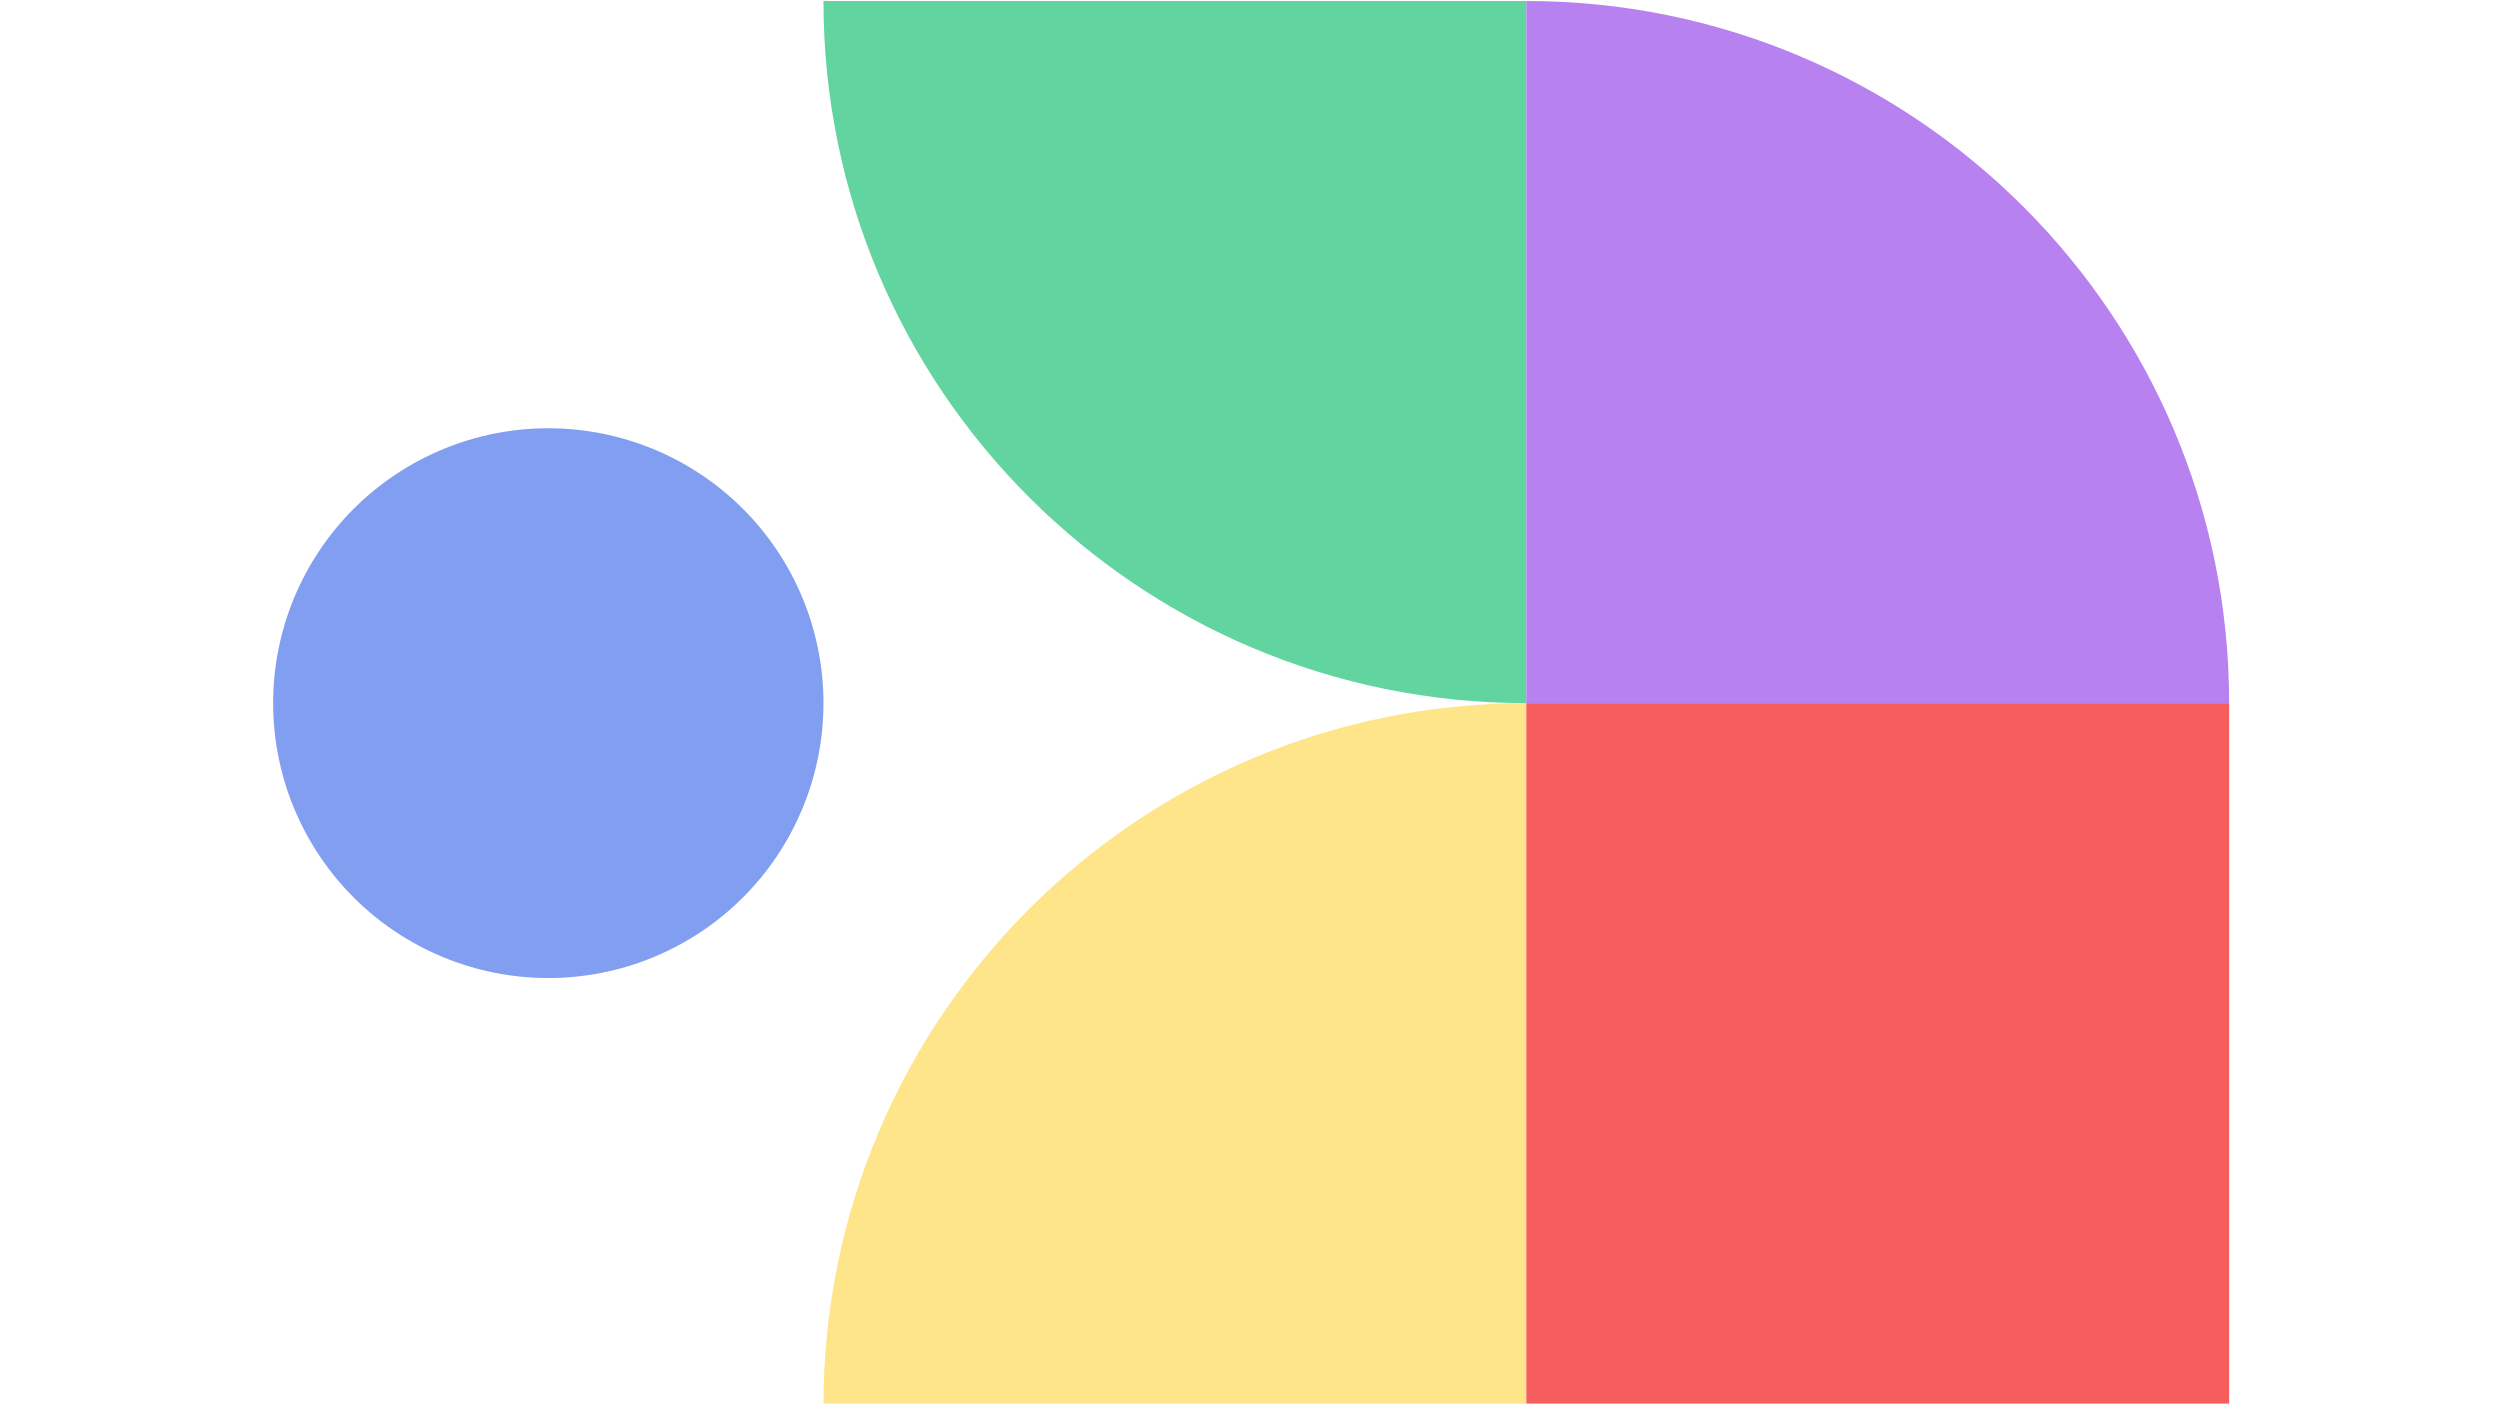
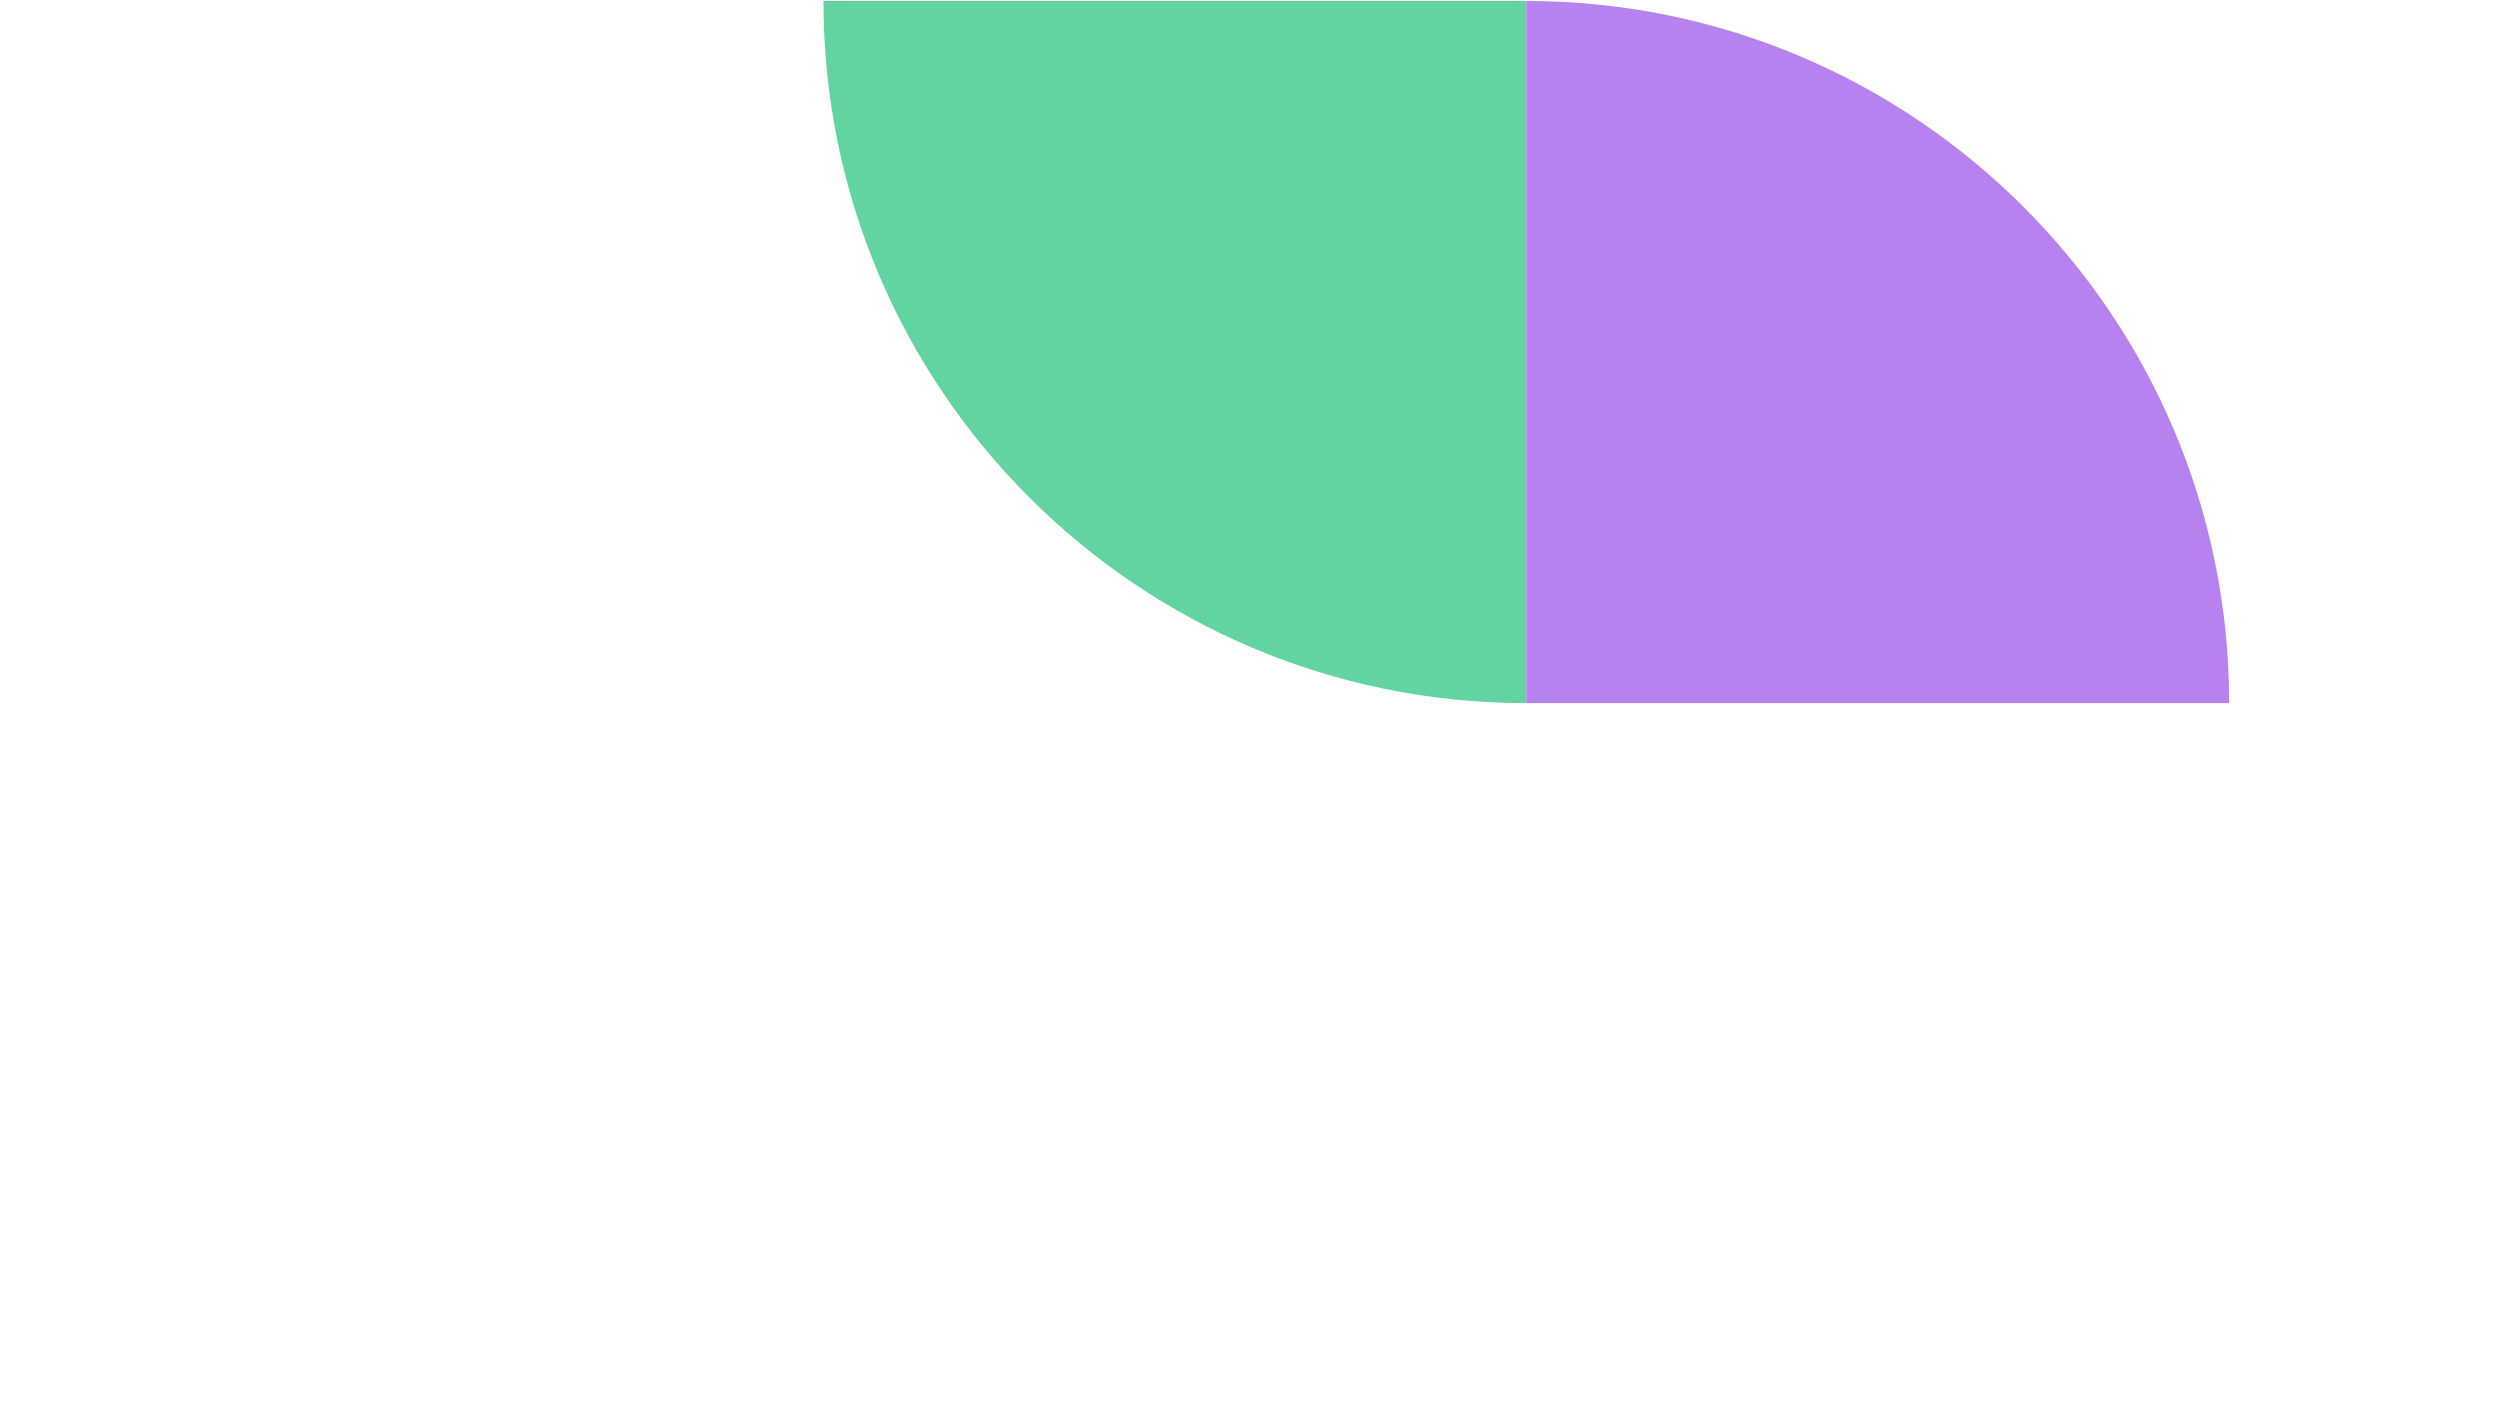
<svg xmlns="http://www.w3.org/2000/svg" width="534" zoomAndPan="magnify" viewBox="0 0 400.5 225" height="300" preserveAspectRatio="xMidYMid meet" version="1.0">
  <defs>
    <clipPath id="d2a993080d">
-       <path d="M 131.84 112.293 L 244.828 112.293 L 244.828 224.859 L 131.84 224.859 Z M 131.84 112.293 " clip-rule="nonzero" />
-     </clipPath>
+       </clipPath>
    <clipPath id="9803ca27d7">
      <path d="M 131.84 0.152 L 244.828 0.152 L 244.828 113 L 131.84 113 Z M 131.84 0.152 " clip-rule="nonzero" />
    </clipPath>
    <clipPath id="e3894d6d64">
      <path d="M 244.016 0.152 L 357.18 0.152 L 357.18 113 L 244.016 113 Z M 244.016 0.152 " clip-rule="nonzero" />
    </clipPath>
    <clipPath id="8fad34f011">
      <path d="M 43.68 68.449 L 132 68.449 L 132 156.949 L 43.68 156.949 Z M 43.68 68.449 " clip-rule="nonzero" />
    </clipPath>
    <clipPath id="d4248e9357">
-       <path d="M 244.016 112.293 L 357.18 112.293 L 357.18 224.859 L 244.016 224.859 Z M 244.016 112.293 " clip-rule="nonzero" />
-     </clipPath>
+       </clipPath>
  </defs>
  <g clip-path="url(#d2a993080d)">
    <path fill="#ffe58a" d="M 131.918 225.125 L 244.516 225.125 L 244.516 112.645 C 182.328 112.645 131.918 163.004 131.918 225.125 Z M 131.918 225.125 Z M 131.918 225.125 " fill-opacity="1" fill-rule="nonzero" />
  </g>
  <g clip-path="url(#9803ca27d7)">
    <path fill="#62d49f" d="M 131.918 0.16 L 244.516 0.16 L 244.516 112.641 C 182.328 112.641 131.918 62.281 131.918 0.16 Z M 131.918 0.16 Z M 131.918 0.16 " fill-opacity="1" fill-rule="nonzero" />
  </g>
  <g clip-path="url(#e3894d6d64)">
    <path fill="#b881f0" d="M 357.109 112.645 L 244.516 112.645 L 244.516 0.16 C 306.699 0.16 357.109 50.523 357.109 112.645 Z M 357.109 112.645 Z M 357.109 112.645 " fill-opacity="1" fill-rule="nonzero" />
  </g>
  <g clip-path="url(#8fad34f011)">
-     <path fill="#819ef0" d="M 87.836 68.605 C 89.281 68.605 90.723 68.676 92.16 68.82 C 93.594 68.961 95.02 69.172 96.438 69.453 C 97.852 69.734 99.254 70.086 100.633 70.504 C 102.016 70.922 103.371 71.406 104.707 71.961 C 106.043 72.512 107.344 73.129 108.617 73.805 C 109.891 74.488 111.125 75.227 112.328 76.031 C 113.531 76.828 114.688 77.688 115.805 78.605 C 116.918 79.52 117.988 80.484 119.008 81.508 C 120.031 82.523 121 83.594 121.914 84.707 C 122.828 85.824 123.688 86.977 124.492 88.18 C 125.293 89.379 126.035 90.613 126.715 91.883 C 127.395 93.156 128.008 94.461 128.562 95.793 C 129.113 97.125 129.602 98.48 130.02 99.859 C 130.438 101.242 130.789 102.641 131.07 104.055 C 131.352 105.469 131.566 106.891 131.707 108.328 C 131.848 109.762 131.918 111.203 131.918 112.645 C 131.918 114.086 131.848 115.527 131.707 116.961 C 131.566 118.395 131.352 119.82 131.07 121.234 C 130.789 122.648 130.438 124.047 130.02 125.426 C 129.602 126.809 129.113 128.164 128.562 129.496 C 128.008 130.828 127.395 132.129 126.715 133.402 C 126.035 134.672 125.293 135.91 124.492 137.109 C 123.688 138.309 122.832 139.465 121.914 140.582 C 121 141.695 120.031 142.766 119.008 143.781 C 117.988 144.805 116.918 145.77 115.805 146.684 C 114.688 147.602 113.531 148.457 112.328 149.262 C 111.125 150.062 109.891 150.801 108.617 151.48 C 107.344 152.16 106.043 152.777 104.707 153.328 C 103.371 153.879 102.016 154.367 100.633 154.785 C 99.254 155.203 97.852 155.551 96.438 155.836 C 95.02 156.117 93.594 156.328 92.16 156.469 C 90.723 156.613 89.281 156.68 87.836 156.68 C 86.395 156.68 84.953 156.613 83.516 156.469 C 82.082 156.328 80.656 156.117 79.238 155.836 C 77.824 155.555 76.422 155.203 75.039 154.785 C 73.66 154.367 72.301 153.883 70.969 153.328 C 69.633 152.777 68.332 152.16 67.059 151.48 C 65.785 150.801 64.547 150.062 63.348 149.262 C 62.145 148.457 60.988 147.602 59.871 146.684 C 58.758 145.77 57.688 144.805 56.668 143.781 C 55.645 142.766 54.676 141.695 53.762 140.582 C 52.844 139.465 51.988 138.309 51.184 137.109 C 50.383 135.91 49.641 134.672 48.961 133.402 C 48.281 132.129 47.664 130.828 47.109 129.496 C 46.559 128.164 46.07 126.809 45.652 125.426 C 45.234 124.047 44.883 122.648 44.602 121.234 C 44.324 119.82 44.109 118.395 43.969 116.961 C 43.828 115.527 43.758 114.086 43.758 112.645 C 43.758 111.203 43.828 109.762 43.969 108.328 C 44.109 106.891 44.324 105.469 44.602 104.055 C 44.883 102.641 45.234 101.242 45.652 99.859 C 46.07 98.48 46.559 97.125 47.109 95.793 C 47.664 94.461 48.281 93.156 48.961 91.883 C 49.641 90.613 50.383 89.379 51.184 88.18 C 51.988 86.977 52.844 85.824 53.762 84.707 C 54.676 83.594 55.645 82.523 56.668 81.508 C 57.688 80.484 58.758 79.52 59.871 78.605 C 60.988 77.688 62.145 76.828 63.348 76.031 C 64.547 75.227 65.785 74.488 67.059 73.805 C 68.332 73.129 69.633 72.512 70.969 71.961 C 72.301 71.41 73.66 70.922 75.039 70.504 C 76.422 70.086 77.824 69.734 79.238 69.453 C 80.656 69.172 82.082 68.961 83.516 68.82 C 84.953 68.676 86.395 68.605 87.836 68.605 Z M 87.836 68.605 Z M 87.836 68.605 " fill-opacity="1" fill-rule="nonzero" />
-   </g>
+     </g>
  <g clip-path="url(#d4248e9357)">
    <path fill="#f85d5d" d="M 244.516 225.125 L 244.516 112.645 L 357.109 112.645 L 357.109 225.125 Z M 244.516 225.125 " fill-opacity="1" fill-rule="nonzero" />
  </g>
</svg>